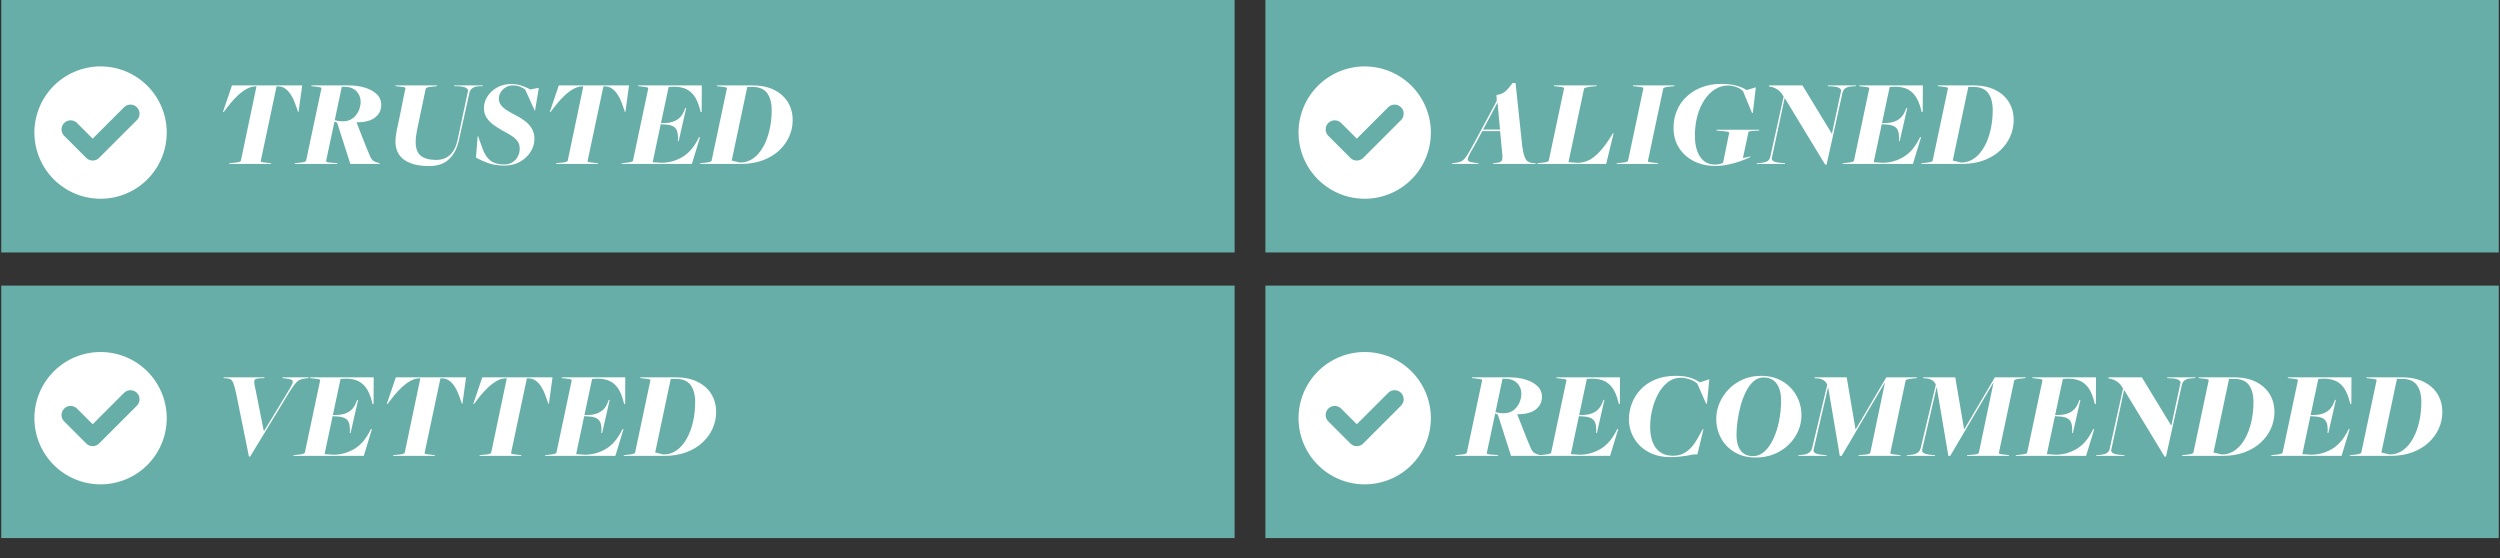
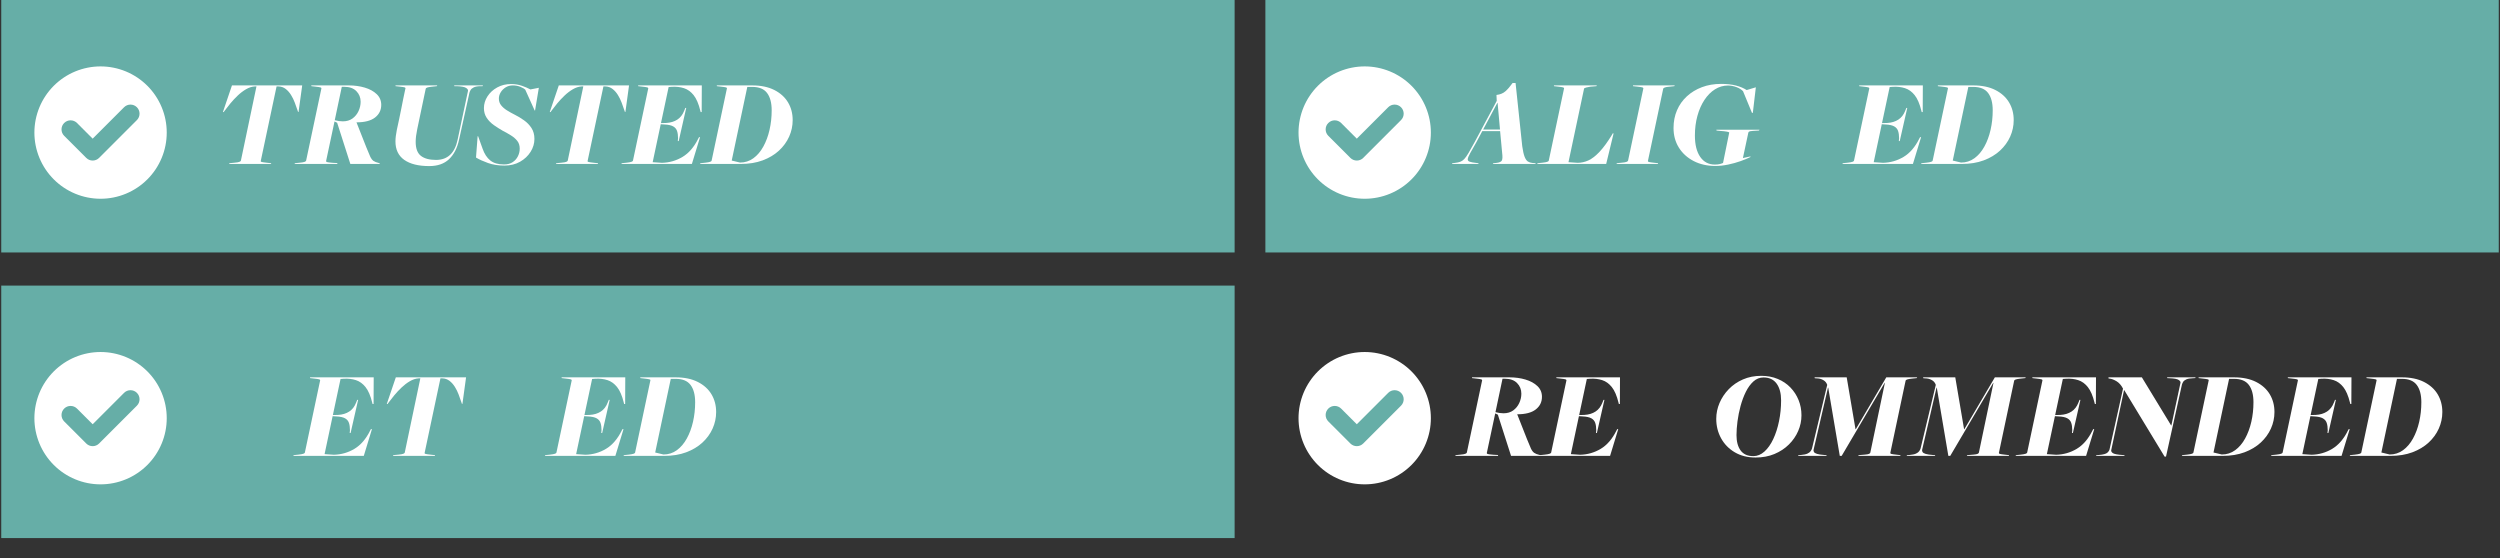
<svg xmlns="http://www.w3.org/2000/svg" width="3000" zoomAndPan="magnify" viewBox="0 0 2250 502.5" height="670" preserveAspectRatio="xMidYMid meet" version="1.2">
  <rect x="0" y="0" width="2250" height="502.5" fill="#333333" stroke="none" />
  <defs>
    <clipPath id="ee0efb4a2d">
      <path d="M 1138.836 257.043 L 2248.879 257.043 L 2248.879 484.289 L 1138.836 484.289 Z M 1138.836 257.043 " />
    </clipPath>
    <clipPath id="13df372199">
      <path d="M 1168.672 316.809 L 1287.805 316.809 L 1287.805 435.938 L 1168.672 435.938 Z M 1168.672 316.809 " />
    </clipPath>
    <clipPath id="b1259a05a8">
      <path d="M 1.117 257.043 L 1111.164 257.043 L 1111.164 484.289 L 1.117 484.289 Z M 1.117 257.043 " />
    </clipPath>
    <clipPath id="872457f946">
      <path d="M 30.953 316.809 L 150.086 316.809 L 150.086 435.938 L 30.953 435.938 Z M 30.953 316.809 " />
    </clipPath>
    <clipPath id="f8513c653f">
      <path d="M 1.117 0 L 1111.164 0 L 1111.164 227.246 L 1.117 227.246 Z M 1.117 0 " />
    </clipPath>
    <clipPath id="132e23e1fe">
      <path d="M 30.953 59.766 L 150.086 59.766 L 150.086 178.898 L 30.953 178.898 Z M 30.953 59.766 " />
    </clipPath>
    <clipPath id="3ec473e8a3">
      <path d="M 1138.836 0 L 2248.879 0 L 2248.879 227.246 L 1138.836 227.246 Z M 1138.836 0 " />
    </clipPath>
    <clipPath id="973a10f8cf">
      <path d="M 1168.672 59.766 L 1287.805 59.766 L 1287.805 178.898 L 1168.672 178.898 Z M 1168.672 59.766 " />
    </clipPath>
  </defs>
  <g id="39cd3ee482">
    <g clip-rule="nonzero" clip-path="url(#ee0efb4a2d)">
-       <path style=" stroke:none;fill-rule:nonzero;fill:#66aea7;fill-opacity:1;" d="M 1138.836 257.043 L 2249.32 257.043 L 2249.32 484.289 L 1138.836 484.289 Z M 1138.836 257.043 " />
-     </g>
+       </g>
    <g clip-rule="nonzero" clip-path="url(#13df372199)">
      <path style=" stroke:none;fill-rule:nonzero;fill:#ffffff;fill-opacity:1;" d="M 1287.781 376.363 C 1287.781 378.312 1287.684 380.258 1287.492 382.199 C 1287.301 384.141 1287.016 386.066 1286.637 387.98 C 1286.254 389.895 1285.781 391.781 1285.215 393.648 C 1284.648 395.516 1283.992 397.352 1283.246 399.152 C 1282.5 400.953 1281.668 402.715 1280.75 404.434 C 1279.828 406.156 1278.828 407.828 1277.742 409.449 C 1276.66 411.07 1275.5 412.637 1274.262 414.145 C 1273.023 415.648 1271.715 417.094 1270.336 418.473 C 1268.957 419.852 1267.516 421.16 1266.008 422.398 C 1264.5 423.637 1262.934 424.797 1261.312 425.879 C 1259.691 426.965 1258.02 427.965 1256.301 428.883 C 1254.578 429.805 1252.82 430.637 1251.016 431.383 C 1249.215 432.129 1247.379 432.785 1245.516 433.352 C 1243.648 433.918 1241.758 434.391 1239.844 434.773 C 1237.934 435.152 1236.004 435.438 1234.062 435.629 C 1232.121 435.82 1230.176 435.914 1228.227 435.914 C 1226.277 435.914 1224.332 435.82 1222.391 435.629 C 1220.449 435.438 1218.52 435.152 1216.609 434.773 C 1214.695 434.391 1212.805 433.918 1210.938 433.352 C 1209.074 432.785 1207.238 432.129 1205.438 431.383 C 1203.633 430.637 1201.875 429.805 1200.152 428.883 C 1198.434 427.965 1196.762 426.965 1195.141 425.879 C 1193.52 424.797 1191.953 423.637 1190.445 422.398 C 1188.938 421.16 1187.496 419.852 1186.117 418.473 C 1184.734 417.094 1183.43 415.648 1182.191 414.145 C 1180.953 412.637 1179.793 411.07 1178.711 409.449 C 1177.625 407.828 1176.625 406.156 1175.703 404.434 C 1174.785 402.715 1173.953 400.953 1173.207 399.152 C 1172.461 397.352 1171.805 395.516 1171.238 393.648 C 1170.672 391.781 1170.199 389.895 1169.816 387.98 C 1169.438 386.066 1169.152 384.141 1168.961 382.199 C 1168.77 380.258 1168.672 378.312 1168.672 376.363 C 1168.672 374.41 1168.77 372.465 1168.961 370.523 C 1169.152 368.582 1169.438 366.656 1169.816 364.742 C 1170.199 362.832 1170.672 360.941 1171.238 359.074 C 1171.805 357.207 1172.461 355.375 1173.207 353.57 C 1173.953 351.77 1174.785 350.008 1175.703 348.289 C 1176.625 346.566 1177.625 344.898 1178.711 343.277 C 1179.793 341.652 1180.953 340.09 1182.191 338.582 C 1183.43 337.074 1184.734 335.629 1186.117 334.25 C 1187.496 332.871 1188.938 331.562 1190.445 330.324 C 1191.953 329.09 1193.52 327.93 1195.141 326.844 C 1196.762 325.762 1198.434 324.758 1200.152 323.84 C 1201.875 322.922 1203.633 322.086 1205.438 321.34 C 1207.238 320.594 1209.074 319.938 1210.938 319.371 C 1212.805 318.805 1214.695 318.332 1216.609 317.953 C 1218.52 317.57 1220.449 317.285 1222.391 317.094 C 1224.332 316.902 1226.277 316.809 1228.227 316.809 C 1230.176 316.809 1232.121 316.902 1234.062 317.094 C 1236.004 317.285 1237.934 317.57 1239.844 317.953 C 1241.758 318.332 1243.648 318.805 1245.516 319.371 C 1247.379 319.938 1249.215 320.594 1251.016 321.34 C 1252.82 322.086 1254.578 322.922 1256.301 323.84 C 1258.02 324.758 1259.691 325.762 1261.312 326.844 C 1262.934 327.93 1264.5 329.09 1266.008 330.324 C 1267.516 331.562 1268.957 332.871 1270.336 334.25 C 1271.715 335.629 1273.023 337.074 1274.262 338.582 C 1275.5 340.09 1276.66 341.652 1277.742 343.277 C 1278.828 344.898 1279.828 346.566 1280.75 348.289 C 1281.668 350.008 1282.5 351.77 1283.246 353.57 C 1283.992 355.375 1284.648 357.207 1285.215 359.074 C 1285.781 360.941 1286.254 362.832 1286.637 364.742 C 1287.016 366.656 1287.301 368.582 1287.492 370.523 C 1287.684 372.465 1287.781 374.41 1287.781 376.363 Z M 1287.781 376.363 " />
    </g>
    <path style=" stroke:none;fill-rule:nonzero;fill:#66aea7;fill-opacity:1;" d="M 1260.926 365.113 C 1264.113 361.922 1264.109 356.754 1260.922 353.566 C 1257.734 350.379 1252.562 350.379 1249.375 353.57 L 1221.121 381.836 L 1207.02 367.73 C 1203.832 364.543 1198.66 364.543 1195.473 367.73 C 1192.285 370.922 1192.285 376.09 1195.473 379.277 L 1215.352 399.156 C 1216.883 400.688 1218.961 401.547 1221.125 401.547 C 1223.289 401.547 1225.367 400.688 1226.898 399.152 Z M 1260.926 365.113 " />
    <g clip-rule="nonzero" clip-path="url(#b1259a05a8)">
      <path style=" stroke:none;fill-rule:nonzero;fill:#66aea7;fill-opacity:1;" d="M 1.117 257.043 L 1111.605 257.043 L 1111.605 484.289 L 1.117 484.289 Z M 1.117 257.043 " />
    </g>
    <g clip-rule="nonzero" clip-path="url(#872457f946)">
      <path style=" stroke:none;fill-rule:nonzero;fill:#ffffff;fill-opacity:1;" d="M 150.062 376.363 C 150.062 378.312 149.969 380.258 149.777 382.199 C 149.586 384.141 149.301 386.066 148.918 387.98 C 148.539 389.895 148.066 391.781 147.5 393.648 C 146.934 395.516 146.277 397.352 145.531 399.152 C 144.781 400.953 143.949 402.715 143.031 404.434 C 142.113 406.156 141.109 407.828 140.027 409.449 C 138.941 411.07 137.781 412.637 136.543 414.145 C 135.309 415.648 134 417.094 132.621 418.473 C 131.242 419.852 129.797 421.16 128.289 422.398 C 126.781 423.637 125.219 424.797 123.594 425.879 C 121.973 426.965 120.301 427.965 118.582 428.883 C 116.863 429.805 115.102 430.637 113.301 431.383 C 111.496 432.129 109.664 432.785 107.797 433.352 C 105.93 433.918 104.039 434.391 102.129 434.773 C 100.215 435.152 98.289 435.438 96.348 435.629 C 94.406 435.82 92.461 435.914 90.508 435.914 C 88.559 435.914 86.613 435.82 84.672 435.629 C 82.73 435.438 80.805 435.152 78.891 434.773 C 76.977 434.391 75.086 433.918 73.223 433.352 C 71.355 432.785 69.52 432.129 67.719 431.383 C 65.918 430.637 64.156 429.805 62.434 428.883 C 60.715 427.965 59.043 426.965 57.422 425.879 C 55.801 424.797 54.234 423.637 52.727 422.398 C 51.219 421.16 49.777 419.852 48.398 418.473 C 47.02 417.094 45.711 415.648 44.473 414.145 C 43.234 412.637 42.074 411.07 40.992 409.449 C 39.906 407.828 38.906 406.156 37.988 404.434 C 37.066 402.715 36.234 400.953 35.488 399.152 C 34.742 397.352 34.086 395.516 33.52 393.648 C 32.953 391.781 32.48 389.895 32.098 387.98 C 31.719 386.066 31.434 384.141 31.242 382.199 C 31.051 380.258 30.953 378.312 30.953 376.363 C 30.953 374.41 31.051 372.465 31.242 370.523 C 31.434 368.582 31.719 366.656 32.098 364.742 C 32.48 362.832 32.953 360.941 33.52 359.074 C 34.086 357.207 34.742 355.375 35.488 353.57 C 36.234 351.77 37.066 350.008 37.988 348.289 C 38.906 346.566 39.906 344.898 40.992 343.277 C 42.074 341.652 43.234 340.09 44.473 338.582 C 45.711 337.074 47.02 335.629 48.398 334.25 C 49.777 332.871 51.219 331.562 52.727 330.324 C 54.234 329.09 55.801 327.93 57.422 326.844 C 59.043 325.762 60.715 324.758 62.434 323.84 C 64.156 322.922 65.918 322.086 67.719 321.34 C 69.52 320.594 71.355 319.938 73.223 319.371 C 75.086 318.805 76.977 318.332 78.891 317.953 C 80.805 317.57 82.73 317.285 84.672 317.094 C 86.613 316.902 88.559 316.809 90.508 316.809 C 92.461 316.809 94.406 316.902 96.348 317.094 C 98.289 317.285 100.215 317.57 102.129 317.953 C 104.039 318.332 105.93 318.805 107.797 319.371 C 109.664 319.938 111.496 320.594 113.301 321.34 C 115.102 322.086 116.863 322.922 118.582 323.84 C 120.301 324.758 121.973 325.762 123.594 326.844 C 125.219 327.93 126.781 329.09 128.289 330.324 C 129.797 331.562 131.242 332.871 132.621 334.25 C 134 335.629 135.309 337.074 136.543 338.582 C 137.781 340.09 138.941 341.652 140.027 343.277 C 141.109 344.898 142.113 346.566 143.031 348.289 C 143.949 350.008 144.781 351.77 145.531 353.57 C 146.277 355.375 146.934 357.207 147.5 359.074 C 148.066 360.941 148.539 362.832 148.918 364.742 C 149.301 366.656 149.586 368.582 149.777 370.523 C 149.969 372.465 150.062 374.41 150.062 376.363 Z M 150.062 376.363 " />
    </g>
    <path style=" stroke:none;fill-rule:nonzero;fill:#66aea7;fill-opacity:1;" d="M 123.207 365.113 C 126.395 361.922 126.395 356.754 123.203 353.566 C 120.016 350.379 114.848 350.379 111.66 353.57 L 83.406 381.836 L 69.301 367.73 C 66.113 364.543 60.941 364.543 57.754 367.73 C 54.566 370.922 54.566 376.09 57.754 379.277 L 77.633 399.156 C 79.164 400.688 81.242 401.547 83.406 401.547 C 85.574 401.547 87.648 400.688 89.18 399.152 Z M 123.207 365.113 " />
    <g clip-rule="nonzero" clip-path="url(#f8513c653f)">
      <path style=" stroke:none;fill-rule:nonzero;fill:#66aea7;fill-opacity:1;" d="M 1.117 0 L 1111.605 0 L 1111.605 227.246 L 1.117 227.246 Z M 1.117 0 " />
    </g>
    <g clip-rule="nonzero" clip-path="url(#132e23e1fe)">
      <path style=" stroke:none;fill-rule:nonzero;fill:#ffffff;fill-opacity:1;" d="M 150.062 119.32 C 150.062 121.27 149.969 123.215 149.777 125.156 C 149.586 127.098 149.301 129.023 148.918 130.938 C 148.539 132.852 148.066 134.742 147.5 136.605 C 146.934 138.473 146.277 140.309 145.531 142.109 C 144.781 143.91 143.949 145.672 143.031 147.395 C 142.113 149.113 141.109 150.785 140.027 152.406 C 138.941 154.027 137.781 155.594 136.543 157.102 C 135.309 158.609 134 160.051 132.621 161.43 C 131.242 162.809 129.797 164.117 128.289 165.355 C 126.781 166.594 125.219 167.754 123.594 168.836 C 121.973 169.922 120.301 170.922 118.582 171.84 C 116.863 172.762 115.102 173.594 113.301 174.34 C 111.496 175.086 109.664 175.742 107.797 176.309 C 105.93 176.875 104.039 177.348 102.129 177.73 C 100.215 178.109 98.289 178.395 96.348 178.586 C 94.406 178.777 92.461 178.875 90.508 178.875 C 88.559 178.875 86.613 178.777 84.672 178.586 C 82.73 178.395 80.805 178.109 78.891 177.73 C 76.977 177.348 75.086 176.875 73.223 176.309 C 71.355 175.742 69.52 175.086 67.719 174.34 C 65.918 173.594 64.156 172.762 62.434 171.84 C 60.715 170.922 59.043 169.922 57.422 168.836 C 55.801 167.754 54.234 166.594 52.727 165.355 C 51.219 164.117 49.777 162.809 48.398 161.43 C 47.02 160.051 45.711 158.609 44.473 157.102 C 43.234 155.594 42.074 154.027 40.992 152.406 C 39.906 150.785 38.906 149.113 37.988 147.395 C 37.066 145.672 36.234 143.91 35.488 142.109 C 34.742 140.309 34.086 138.473 33.52 136.605 C 32.953 134.742 32.48 132.852 32.098 130.938 C 31.719 129.023 31.434 127.098 31.242 125.156 C 31.051 123.215 30.953 121.27 30.953 119.32 C 30.953 117.367 31.051 115.422 31.242 113.48 C 31.434 111.539 31.719 109.613 32.098 107.699 C 32.48 105.789 32.953 103.898 33.52 102.031 C 34.086 100.164 34.742 98.332 35.488 96.527 C 36.234 94.727 37.066 92.965 37.988 91.246 C 38.906 89.527 39.906 87.855 40.992 86.234 C 42.074 84.609 43.234 83.047 44.473 81.539 C 45.711 80.031 47.02 78.586 48.398 77.207 C 49.777 75.828 51.219 74.52 52.727 73.285 C 54.234 72.047 55.801 70.887 57.422 69.801 C 59.043 68.719 60.715 67.719 62.434 66.797 C 64.156 65.879 65.918 65.047 67.719 64.297 C 69.52 63.551 71.355 62.895 73.223 62.328 C 75.086 61.762 76.977 61.289 78.891 60.91 C 80.805 60.527 82.73 60.242 84.672 60.051 C 86.613 59.859 88.559 59.766 90.508 59.766 C 92.461 59.766 94.406 59.859 96.348 60.051 C 98.289 60.242 100.215 60.527 102.129 60.91 C 104.039 61.289 105.93 61.762 107.797 62.328 C 109.664 62.895 111.496 63.551 113.301 64.297 C 115.102 65.047 116.863 65.879 118.582 66.797 C 120.301 67.719 121.973 68.719 123.594 69.801 C 125.219 70.887 126.781 72.047 128.289 73.285 C 129.797 74.52 131.242 75.828 132.621 77.207 C 134 78.586 135.309 80.031 136.543 81.539 C 137.781 83.047 138.941 84.609 140.027 86.234 C 141.109 87.855 142.113 89.527 143.031 91.246 C 143.949 92.965 144.781 94.727 145.531 96.527 C 146.277 98.332 146.934 100.164 147.5 102.031 C 148.066 103.898 148.539 105.789 148.918 107.699 C 149.301 109.613 149.586 111.539 149.777 113.48 C 149.969 115.422 150.062 117.367 150.062 119.32 Z M 150.062 119.32 " />
    </g>
    <path style=" stroke:none;fill-rule:nonzero;fill:#66aea7;fill-opacity:1;" d="M 123.207 108.07 C 126.395 104.879 126.395 99.711 123.203 96.523 C 120.016 93.336 114.848 93.336 111.66 96.527 L 83.406 124.793 L 69.301 110.691 C 66.113 107.5 60.941 107.5 57.754 110.691 C 54.566 113.879 54.566 119.047 57.754 122.234 L 77.633 142.113 C 79.164 143.645 81.242 144.504 83.406 144.504 C 85.574 144.504 87.648 143.645 89.18 142.113 Z M 123.207 108.07 " />
    <g clip-rule="nonzero" clip-path="url(#3ec473e8a3)">
      <path style=" stroke:none;fill-rule:nonzero;fill:#66aea7;fill-opacity:1;" d="M 1138.836 0 L 2249.32 0 L 2249.32 227.246 L 1138.836 227.246 Z M 1138.836 0 " />
    </g>
    <g clip-rule="nonzero" clip-path="url(#973a10f8cf)">
      <path style=" stroke:none;fill-rule:nonzero;fill:#ffffff;fill-opacity:1;" d="M 1287.781 119.32 C 1287.781 121.27 1287.684 123.215 1287.492 125.156 C 1287.301 127.098 1287.016 129.023 1286.637 130.938 C 1286.254 132.852 1285.781 134.742 1285.215 136.605 C 1284.648 138.473 1283.992 140.309 1283.246 142.109 C 1282.5 143.91 1281.668 145.672 1280.75 147.395 C 1279.828 149.113 1278.828 150.785 1277.742 152.406 C 1276.66 154.027 1275.5 155.594 1274.262 157.102 C 1273.023 158.609 1271.715 160.051 1270.336 161.43 C 1268.957 162.809 1267.516 164.117 1266.008 165.355 C 1264.5 166.594 1262.934 167.754 1261.312 168.836 C 1259.691 169.922 1258.02 170.922 1256.301 171.84 C 1254.578 172.762 1252.82 173.594 1251.016 174.34 C 1249.215 175.086 1247.379 175.742 1245.516 176.309 C 1243.648 176.875 1241.758 177.348 1239.844 177.73 C 1237.934 178.109 1236.004 178.395 1234.062 178.586 C 1232.121 178.777 1230.176 178.875 1228.227 178.875 C 1226.277 178.875 1224.332 178.777 1222.391 178.586 C 1220.449 178.395 1218.52 178.109 1216.609 177.73 C 1214.695 177.348 1212.805 176.875 1210.938 176.309 C 1209.074 175.742 1207.238 175.086 1205.438 174.34 C 1203.633 173.594 1201.875 172.762 1200.152 171.84 C 1198.434 170.922 1196.762 169.922 1195.141 168.836 C 1193.52 167.754 1191.953 166.594 1190.445 165.355 C 1188.938 164.117 1187.496 162.809 1186.117 161.43 C 1184.734 160.051 1183.43 158.609 1182.191 157.102 C 1180.953 155.594 1179.793 154.027 1178.711 152.406 C 1177.625 150.785 1176.625 149.113 1175.703 147.395 C 1174.785 145.672 1173.953 143.91 1173.207 142.109 C 1172.461 140.309 1171.805 138.473 1171.238 136.605 C 1170.672 134.742 1170.199 132.852 1169.816 130.938 C 1169.438 129.023 1169.152 127.098 1168.961 125.156 C 1168.77 123.215 1168.672 121.27 1168.672 119.32 C 1168.672 117.367 1168.77 115.422 1168.961 113.48 C 1169.152 111.539 1169.438 109.613 1169.816 107.699 C 1170.199 105.789 1170.672 103.898 1171.238 102.031 C 1171.805 100.164 1172.461 98.332 1173.207 96.527 C 1173.953 94.727 1174.785 92.965 1175.703 91.246 C 1176.625 89.527 1177.625 87.855 1178.711 86.234 C 1179.793 84.609 1180.953 83.047 1182.191 81.539 C 1183.43 80.031 1184.734 78.586 1186.117 77.207 C 1187.496 75.828 1188.938 74.52 1190.445 73.285 C 1191.953 72.047 1193.52 70.887 1195.141 69.801 C 1196.762 68.719 1198.434 67.719 1200.152 66.797 C 1201.875 65.879 1203.633 65.047 1205.438 64.297 C 1207.238 63.551 1209.074 62.895 1210.938 62.328 C 1212.805 61.762 1214.695 61.289 1216.609 60.91 C 1218.52 60.527 1220.449 60.242 1222.391 60.051 C 1224.332 59.859 1226.277 59.766 1228.227 59.766 C 1230.176 59.766 1232.121 59.859 1234.062 60.051 C 1236.004 60.242 1237.934 60.527 1239.844 60.91 C 1241.758 61.289 1243.648 61.762 1245.516 62.328 C 1247.379 62.895 1249.215 63.551 1251.016 64.297 C 1252.82 65.047 1254.578 65.879 1256.301 66.797 C 1258.02 67.719 1259.691 68.719 1261.312 69.801 C 1262.934 70.887 1264.5 72.047 1266.008 73.285 C 1267.516 74.52 1268.957 75.828 1270.336 77.207 C 1271.715 78.586 1273.023 80.031 1274.262 81.539 C 1275.5 83.047 1276.66 84.609 1277.742 86.234 C 1278.828 87.855 1279.828 89.527 1280.75 91.246 C 1281.668 92.965 1282.5 94.727 1283.246 96.527 C 1283.992 98.332 1284.648 100.164 1285.215 102.031 C 1285.781 103.898 1286.254 105.789 1286.637 107.699 C 1287.016 109.613 1287.301 111.539 1287.492 113.48 C 1287.684 115.422 1287.781 117.367 1287.781 119.32 Z M 1287.781 119.32 " />
    </g>
    <path style=" stroke:none;fill-rule:nonzero;fill:#66aea7;fill-opacity:1;" d="M 1260.926 108.07 C 1264.113 104.879 1264.109 99.711 1260.922 96.523 C 1257.734 93.336 1252.562 93.336 1249.375 96.527 L 1221.121 124.793 L 1207.02 110.691 C 1203.832 107.5 1198.66 107.5 1195.473 110.691 C 1192.285 113.879 1192.285 119.047 1195.473 122.234 L 1215.352 142.113 C 1216.883 143.645 1218.961 144.504 1221.125 144.504 C 1223.289 144.504 1225.367 143.645 1226.898 142.113 Z M 1260.926 108.07 " />
    <g style="fill:#ffffff;fill-opacity:1;">
      <g transform="translate(1313.466, 410.296)">
        <path style="stroke:none" d="M 39.703 -38.344 C 43.16 -38.344 46.078 -39.207 48.453 -40.938 C 50.828 -42.676 52.633 -44.898 53.875 -47.609 C 55.125 -50.328 55.75 -53.117 55.75 -55.984 C 55.75 -59.754 54.469 -62.938 51.906 -65.531 C 49.344 -68.133 45.688 -69.438 40.938 -69.438 L 38.797 -69.438 L 32.453 -39.359 C 35.098 -38.68 37.516 -38.344 39.703 -38.344 Z M -3.391 -0.672 L 1.016 -1.125 C 2.973 -1.281 4.383 -1.523 5.25 -1.859 C 6.125 -2.203 6.598 -2.562 6.672 -2.938 L 20.469 -68.078 C 20.469 -68.453 20.145 -68.734 19.5 -68.922 C 18.863 -69.117 17.148 -69.367 14.359 -69.672 L 11.422 -70 L 11.312 -70.688 L 45.125 -70.688 C 50.25 -70.688 55.035 -70.023 59.484 -68.703 C 63.93 -67.379 67.508 -65.414 70.219 -62.812 C 72.938 -60.219 74.297 -57 74.297 -53.156 C 74.297 -48.477 72.43 -44.688 68.703 -41.781 C 64.973 -38.883 59.41 -37.438 52.016 -37.438 L 60.844 -15.047 C 62.281 -11.422 63.43 -8.664 64.297 -6.781 C 65.16 -4.895 66.156 -3.555 67.281 -2.766 C 68.414 -1.973 69.961 -1.352 71.922 -0.906 L 72.828 -0.672 L 72.953 0 L 46.484 0 L 34.609 -37.094 C 34.234 -37.25 33.836 -37.438 33.422 -37.656 C 33.004 -37.883 32.609 -38.07 32.234 -38.219 L 24.656 -2.594 C 24.582 -2.219 24.844 -1.914 25.438 -1.688 C 26.039 -1.469 27.773 -1.242 30.641 -1.016 L 34.719 -0.797 L 34.828 0 L -3.734 0 Z M -3.391 -0.672 " />
      </g>
    </g>
    <g style="fill:#ffffff;fill-opacity:1;">
      <g transform="translate(1389.353, 410.296)">
        <path style="stroke:none" d="M -3.391 -0.672 L 1.016 -1.125 C 3.055 -1.352 4.488 -1.617 5.312 -1.922 C 6.145 -2.223 6.598 -2.562 6.672 -2.938 L 20.469 -68.078 C 20.469 -68.453 20.145 -68.734 19.5 -68.922 C 18.863 -69.117 17.148 -69.367 14.359 -69.672 L 11.422 -70 L 11.312 -70.688 L 68.641 -70.688 L 68.531 -46.703 L 67.625 -46.703 L 67.297 -47.953 C 65.785 -54.129 63.785 -58.781 61.297 -61.906 C 58.805 -65.039 55.898 -67.133 52.578 -68.188 C 49.266 -69.25 45.648 -69.664 41.734 -69.438 L 38.797 -69.219 L 31.891 -36.75 L 36.531 -36.875 C 40.52 -37.094 43.891 -38.109 46.641 -39.922 C 49.398 -41.734 51.457 -44.41 52.812 -47.953 L 53.828 -50.438 L 54.625 -50.438 L 47.844 -20.578 L 47.047 -20.578 L 47.266 -23.078 C 47.266 -25.711 46.961 -27.914 46.359 -29.688 C 45.766 -31.457 44.598 -32.832 42.859 -33.812 C 41.129 -34.789 38.531 -35.359 35.062 -35.516 L 31.672 -35.734 L 24.422 -1.578 L 32.797 -1.016 C 39.43 -1.172 45.594 -2.941 51.281 -6.328 C 56.977 -9.723 61.711 -15.227 65.484 -22.844 L 66.156 -24.094 L 67.062 -24.094 L 59.719 0 L -3.734 0 Z M -3.391 -0.672 " />
      </g>
    </g>
    <g style="fill:#ffffff;fill-opacity:1;">
      <g transform="translate(1460.15, 410.296)">
-         <path style="stroke:none" d="M 43.422 1.125 C 37.316 1.125 31.926 0.18 27.25 -1.703 C 22.582 -3.586 18.664 -6.148 15.5 -9.391 C 12.332 -12.629 9.938 -16.266 8.312 -20.297 C 6.688 -24.328 5.875 -28.492 5.875 -32.797 C 5.875 -37.773 6.758 -42.598 8.531 -47.266 C 10.312 -51.941 12.973 -56.145 16.516 -59.875 C 20.055 -63.613 24.461 -66.578 29.734 -68.766 C 35.016 -70.953 41.125 -72.047 48.062 -72.047 C 53.488 -72.047 57.898 -71.457 61.297 -70.281 C 64.691 -69.113 67.52 -67.738 69.781 -66.156 L 78.266 -68.984 L 76.109 -46.938 L 75.328 -47.047 L 67.406 -65.031 C 65.52 -66.758 63.145 -68.078 60.281 -68.984 C 57.414 -69.891 54.926 -70.344 52.812 -70.344 C 48.289 -70.344 44.297 -68.984 40.828 -66.266 C 37.359 -63.555 34.453 -60.016 32.109 -55.641 C 29.773 -51.266 28.004 -46.516 26.797 -41.391 C 25.598 -36.266 25 -31.289 25 -26.469 C 25 -17.945 26.77 -11.422 30.312 -6.891 C 33.852 -2.367 39.016 -0.109 45.797 -0.109 C 50.328 -0.109 54.379 -1.41 57.953 -4.016 C 61.535 -6.617 64.688 -10.367 67.406 -15.266 L 72.375 -24.203 L 72.953 -23.969 L 67.516 -1.359 L 63.672 -1.25 C 62.461 -0.945 60.727 -0.602 58.469 -0.219 C 56.207 0.156 53.738 0.473 51.062 0.734 C 48.383 0.992 45.836 1.125 43.422 1.125 Z M 43.422 1.125 " />
-       </g>
+         </g>
    </g>
    <g style="fill:#ffffff;fill-opacity:1;">
      <g transform="translate(1537.847, 410.296)">
        <path style="stroke:none" d="M 40.141 0.219 C 43.766 0.219 47.102 -1.156 50.156 -3.906 C 53.207 -6.656 55.844 -10.383 58.062 -15.094 C 60.289 -19.812 62.023 -25.188 63.266 -31.219 C 64.516 -37.25 65.141 -43.504 65.141 -49.984 C 65.141 -56.316 63.801 -61.332 61.125 -65.031 C 58.445 -68.727 54.508 -70.578 49.312 -70.578 C 45.914 -70.578 42.895 -69.391 40.25 -67.016 C 37.613 -64.641 35.332 -61.508 33.406 -57.625 C 31.488 -53.738 29.906 -49.492 28.656 -44.891 C 27.414 -40.297 26.492 -35.695 25.891 -31.094 C 25.297 -26.5 25 -22.352 25 -18.656 C 25 -12.852 26.238 -8.254 28.719 -4.859 C 31.207 -1.473 35.016 0.219 40.141 0.219 Z M 42.188 1.469 C 35.02 1.469 28.781 -0.094 23.469 -3.219 C 18.156 -6.352 14.047 -10.555 11.141 -15.828 C 8.234 -21.109 6.781 -26.953 6.781 -33.359 C 6.781 -38.266 7.758 -43.016 9.719 -47.609 C 11.688 -52.211 14.457 -56.359 18.031 -60.047 C 21.613 -63.742 25.875 -66.664 30.812 -68.812 C 35.75 -70.969 41.234 -72.047 47.266 -72.047 C 52.703 -72.047 57.645 -71.117 62.094 -69.266 C 66.539 -67.422 70.348 -64.859 73.516 -61.578 C 76.68 -58.297 79.129 -54.523 80.859 -50.266 C 82.598 -46.004 83.469 -41.426 83.469 -36.531 C 83.469 -31.625 82.484 -26.91 80.516 -22.391 C 78.555 -17.867 75.766 -13.816 72.141 -10.234 C 68.523 -6.648 64.191 -3.801 59.141 -1.688 C 54.098 0.414 48.445 1.469 42.188 1.469 Z M 42.188 1.469 " />
      </g>
    </g>
    <g style="fill:#ffffff;fill-opacity:1;">
      <g transform="translate(1622.329, 410.296)">
        <path style="stroke:none" d="M -3.734 -0.672 L -1.578 -0.797 C 1.055 -1.016 3.051 -1.441 4.406 -2.078 C 5.77 -2.723 6.734 -3.461 7.297 -4.297 C 7.859 -5.129 8.254 -5.922 8.484 -6.672 L 22.172 -63.891 C 21.566 -65.703 20.488 -67.078 18.938 -68.016 C 17.395 -68.961 15.797 -69.516 14.141 -69.672 L 10.969 -69.891 L 10.75 -70.688 L 39.703 -70.688 L 47.609 -24.094 L 47.844 -23.969 L 75.328 -70.688 L 103.141 -70.688 L 102.688 -70 L 98.391 -69.547 C 96.359 -69.328 94.926 -69.066 94.094 -68.766 C 93.258 -68.461 92.805 -68.125 92.734 -67.75 L 78.938 -2.594 C 78.938 -2.219 79.254 -1.938 79.891 -1.75 C 80.535 -1.562 82.254 -1.316 85.047 -1.016 L 87.984 -0.672 L 88.094 0 L 50.094 0 L 50.438 -0.672 L 55.984 -1.125 C 57.941 -1.281 59.238 -1.523 59.875 -1.859 C 60.52 -2.203 60.879 -2.562 60.953 -2.938 L 74.078 -65.703 L 73.844 -65.703 L 35.172 0 L 33.469 0 L 23.078 -61.406 L 22.844 -61.406 L 9.844 -5.312 C 9.758 -4.707 9.906 -4.082 10.281 -3.438 C 10.664 -2.801 11.57 -2.254 13 -1.797 C 14.438 -1.348 16.625 -1.016 19.562 -0.797 L 21.484 -0.672 L 21.594 0 L -4.078 0 Z M -3.734 -0.672 " />
      </g>
    </g>
    <g style="fill:#ffffff;fill-opacity:1;">
      <g transform="translate(1720.043, 410.296)">
        <path style="stroke:none" d="M -3.734 -0.672 L -1.578 -0.797 C 1.055 -1.016 3.051 -1.441 4.406 -2.078 C 5.77 -2.723 6.734 -3.461 7.297 -4.297 C 7.859 -5.129 8.254 -5.922 8.484 -6.672 L 22.172 -63.891 C 21.566 -65.703 20.488 -67.078 18.938 -68.016 C 17.395 -68.961 15.797 -69.516 14.141 -69.672 L 10.969 -69.891 L 10.75 -70.688 L 39.703 -70.688 L 47.609 -24.094 L 47.844 -23.969 L 75.328 -70.688 L 103.141 -70.688 L 102.688 -70 L 98.391 -69.547 C 96.359 -69.328 94.926 -69.066 94.094 -68.766 C 93.258 -68.461 92.805 -68.125 92.734 -67.75 L 78.938 -2.594 C 78.938 -2.219 79.254 -1.938 79.891 -1.75 C 80.535 -1.562 82.254 -1.316 85.047 -1.016 L 87.984 -0.672 L 88.094 0 L 50.094 0 L 50.438 -0.672 L 55.984 -1.125 C 57.941 -1.281 59.238 -1.523 59.875 -1.859 C 60.52 -2.203 60.879 -2.562 60.953 -2.938 L 74.078 -65.703 L 73.844 -65.703 L 35.172 0 L 33.469 0 L 23.078 -61.406 L 22.844 -61.406 L 9.844 -5.312 C 9.758 -4.707 9.906 -4.082 10.281 -3.438 C 10.664 -2.801 11.57 -2.254 13 -1.797 C 14.438 -1.348 16.625 -1.016 19.562 -0.797 L 21.484 -0.672 L 21.594 0 L -4.078 0 Z M -3.734 -0.672 " />
      </g>
    </g>
    <g style="fill:#ffffff;fill-opacity:1;">
      <g transform="translate(1817.757, 410.296)">
        <path style="stroke:none" d="M -3.391 -0.672 L 1.016 -1.125 C 3.055 -1.352 4.488 -1.617 5.312 -1.922 C 6.145 -2.223 6.598 -2.562 6.672 -2.938 L 20.469 -68.078 C 20.469 -68.453 20.145 -68.734 19.5 -68.922 C 18.863 -69.117 17.148 -69.367 14.359 -69.672 L 11.422 -70 L 11.312 -70.688 L 68.641 -70.688 L 68.531 -46.703 L 67.625 -46.703 L 67.297 -47.953 C 65.785 -54.129 63.785 -58.781 61.297 -61.906 C 58.805 -65.039 55.898 -67.133 52.578 -68.188 C 49.266 -69.25 45.648 -69.664 41.734 -69.438 L 38.797 -69.219 L 31.891 -36.75 L 36.531 -36.875 C 40.52 -37.094 43.891 -38.109 46.641 -39.922 C 49.398 -41.734 51.457 -44.41 52.812 -47.953 L 53.828 -50.438 L 54.625 -50.438 L 47.844 -20.578 L 47.047 -20.578 L 47.266 -23.078 C 47.266 -25.711 46.961 -27.914 46.359 -29.688 C 45.766 -31.457 44.598 -32.832 42.859 -33.812 C 41.129 -34.789 38.531 -35.359 35.062 -35.516 L 31.672 -35.734 L 24.422 -1.578 L 32.797 -1.016 C 39.43 -1.172 45.594 -2.941 51.281 -6.328 C 56.977 -9.723 61.711 -15.227 65.484 -22.844 L 66.156 -24.094 L 67.062 -24.094 L 59.719 0 L -3.734 0 Z M -3.391 -0.672 " />
      </g>
    </g>
    <g style="fill:#ffffff;fill-opacity:1;">
      <g transform="translate(1888.554, 410.296)">
        <path style="stroke:none" d="M 23.297 -59.141 L 23.078 -59.141 L 11.531 -5.094 C 11.383 -4.113 11.91 -3.227 13.109 -2.438 C 14.316 -1.645 17.109 -1.098 21.484 -0.797 L 23.406 -0.672 L 23.531 0 L -2.156 0 L -1.812 -0.672 L 0.344 -0.797 C 4.332 -1.098 6.93 -1.812 8.141 -2.938 C 9.348 -4.07 10.023 -5.242 10.172 -6.453 L 22.172 -60.5 C 20.586 -63.594 18.609 -65.836 16.234 -67.234 C 13.859 -68.629 11.801 -69.398 10.062 -69.547 L 9.156 -69.672 L 9.047 -70.688 L 39.125 -70.688 L 65.484 -27.375 L 65.703 -27.484 L 73.844 -65.594 C 74.145 -66.5 73.633 -67.406 72.312 -68.312 C 71 -69.219 68.191 -69.742 63.891 -69.891 L 61.969 -70 L 61.859 -70.688 L 87.531 -70.688 L 87.078 -70 L 85.047 -69.891 C 82.41 -69.816 80.41 -69.457 79.047 -68.812 C 77.691 -68.176 76.77 -67.441 76.281 -66.609 C 75.789 -65.785 75.43 -64.992 75.203 -64.234 L 60.844 0.672 L 59.594 0.672 Z M 23.297 -59.141 " />
      </g>
    </g>
    <g style="fill:#ffffff;fill-opacity:1;">
      <g transform="translate(1967.382, 410.296)">
        <path style="stroke:none" d="M 32.234 -1.25 C 36.68 -1.25 40.676 -2.531 44.219 -5.094 C 47.758 -7.656 50.754 -11.16 53.203 -15.609 C 55.66 -20.055 57.531 -25.086 58.812 -30.703 C 60.094 -36.316 60.734 -42.18 60.734 -48.297 C 60.734 -55.004 59.352 -60.188 56.594 -63.844 C 53.844 -67.5 49.414 -69.328 43.312 -69.328 L 38.797 -69.328 L 24.766 -3.047 Z M -3.391 -0.672 L 1.016 -1.125 C 3.055 -1.352 4.488 -1.617 5.312 -1.922 C 6.145 -2.223 6.598 -2.562 6.672 -2.938 L 20.469 -68.078 C 20.539 -68.453 20.219 -68.734 19.5 -68.922 C 18.789 -69.117 17.078 -69.367 14.359 -69.672 L 11.422 -70 L 11.312 -70.688 L 43.203 -70.688 C 51.047 -70.688 57.68 -69.305 63.109 -66.547 C 68.535 -63.797 72.645 -60.082 75.438 -55.406 C 78.227 -50.738 79.625 -45.426 79.625 -39.469 C 79.625 -34.27 78.566 -29.312 76.453 -24.594 C 74.336 -19.883 71.281 -15.68 67.281 -11.984 C 63.289 -8.297 58.41 -5.375 52.641 -3.219 C 46.879 -1.07 40.336 0 33.016 0 L -3.734 0 Z M -3.391 -0.672 " />
      </g>
    </g>
    <g style="fill:#ffffff;fill-opacity:1;">
      <g transform="translate(2047.679, 410.296)">
        <path style="stroke:none" d="M -3.391 -0.672 L 1.016 -1.125 C 3.055 -1.352 4.488 -1.617 5.312 -1.922 C 6.145 -2.223 6.598 -2.562 6.672 -2.938 L 20.469 -68.078 C 20.469 -68.453 20.145 -68.734 19.5 -68.922 C 18.863 -69.117 17.148 -69.367 14.359 -69.672 L 11.422 -70 L 11.312 -70.688 L 68.641 -70.688 L 68.531 -46.703 L 67.625 -46.703 L 67.297 -47.953 C 65.785 -54.129 63.785 -58.781 61.297 -61.906 C 58.805 -65.039 55.898 -67.133 52.578 -68.188 C 49.266 -69.25 45.648 -69.664 41.734 -69.438 L 38.797 -69.219 L 31.891 -36.75 L 36.531 -36.875 C 40.52 -37.094 43.891 -38.109 46.641 -39.922 C 49.398 -41.734 51.457 -44.41 52.812 -47.953 L 53.828 -50.438 L 54.625 -50.438 L 47.844 -20.578 L 47.047 -20.578 L 47.266 -23.078 C 47.266 -25.711 46.961 -27.914 46.359 -29.688 C 45.766 -31.457 44.598 -32.832 42.859 -33.812 C 41.129 -34.789 38.531 -35.359 35.062 -35.516 L 31.672 -35.734 L 24.422 -1.578 L 32.797 -1.016 C 39.43 -1.172 45.594 -2.941 51.281 -6.328 C 56.977 -9.723 61.711 -15.227 65.484 -22.844 L 66.156 -24.094 L 67.062 -24.094 L 59.719 0 L -3.734 0 Z M -3.391 -0.672 " />
      </g>
    </g>
    <g style="fill:#ffffff;fill-opacity:1;">
      <g transform="translate(2118.476, 410.296)">
        <path style="stroke:none" d="M 32.234 -1.25 C 36.68 -1.25 40.676 -2.531 44.219 -5.094 C 47.758 -7.656 50.754 -11.16 53.203 -15.609 C 55.66 -20.055 57.531 -25.086 58.812 -30.703 C 60.094 -36.316 60.734 -42.18 60.734 -48.297 C 60.734 -55.004 59.352 -60.188 56.594 -63.844 C 53.844 -67.5 49.414 -69.328 43.312 -69.328 L 38.797 -69.328 L 24.766 -3.047 Z M -3.391 -0.672 L 1.016 -1.125 C 3.055 -1.352 4.488 -1.617 5.312 -1.922 C 6.145 -2.223 6.598 -2.562 6.672 -2.938 L 20.469 -68.078 C 20.539 -68.453 20.219 -68.734 19.5 -68.922 C 18.789 -69.117 17.078 -69.367 14.359 -69.672 L 11.422 -70 L 11.312 -70.688 L 43.203 -70.688 C 51.047 -70.688 57.68 -69.305 63.109 -66.547 C 68.535 -63.797 72.645 -60.082 75.438 -55.406 C 78.227 -50.738 79.625 -45.426 79.625 -39.469 C 79.625 -34.27 78.566 -29.312 76.453 -24.594 C 74.336 -19.883 71.281 -15.68 67.281 -11.984 C 63.289 -8.297 58.41 -5.375 52.641 -3.219 C 46.879 -1.07 40.336 0 33.016 0 L -3.734 0 Z M -3.391 -0.672 " />
      </g>
    </g>
    <g style="fill:#ffffff;fill-opacity:1;">
      <g transform="translate(191.011, 410.296)">
-         <path style="stroke:none" d="M 21.594 -55.875 C 20.695 -60.02 19.891 -63.051 19.172 -64.969 C 18.453 -66.895 17.641 -68.16 16.734 -68.766 C 15.828 -69.367 14.625 -69.707 13.125 -69.781 L 10.172 -70 L 10.172 -70.688 L 47.156 -70.688 L 46.828 -70 L 43.875 -69.891 C 41.539 -69.816 39.922 -69.535 39.016 -69.047 C 38.109 -68.555 37.691 -67.672 37.766 -66.391 C 37.848 -65.109 38.191 -63.188 38.797 -60.625 L 46.375 -22.5 L 46.703 -22.5 L 64.234 -51.344 C 66.723 -55.414 68.664 -58.641 70.062 -61.016 C 71.457 -63.391 72.25 -65.141 72.438 -66.266 C 72.625 -67.398 72.133 -68.191 70.969 -68.641 C 69.801 -69.098 67.859 -69.477 65.141 -69.781 L 63.219 -70 L 63.109 -70.688 L 86.969 -70.688 L 86.516 -70 L 84.484 -69.781 C 82.523 -69.551 80.883 -69.207 79.562 -68.75 C 78.238 -68.301 76.973 -67.453 75.766 -66.203 C 74.566 -64.961 73.156 -63.133 71.531 -60.719 C 69.906 -58.312 67.852 -55 65.375 -50.781 L 34.156 0.562 L 33.016 0.562 Z M 21.594 -55.875 " />
-       </g>
+         </g>
    </g>
    <g style="fill:#ffffff;fill-opacity:1;">
      <g transform="translate(267.69, 410.296)">
        <path style="stroke:none" d="M -3.391 -0.672 L 1.016 -1.125 C 3.055 -1.352 4.488 -1.617 5.312 -1.922 C 6.145 -2.223 6.598 -2.562 6.672 -2.938 L 20.469 -68.078 C 20.469 -68.453 20.145 -68.734 19.5 -68.922 C 18.863 -69.117 17.148 -69.367 14.359 -69.672 L 11.422 -70 L 11.312 -70.688 L 68.641 -70.688 L 68.531 -46.703 L 67.625 -46.703 L 67.297 -47.953 C 65.785 -54.129 63.785 -58.781 61.297 -61.906 C 58.805 -65.039 55.898 -67.133 52.578 -68.188 C 49.266 -69.25 45.648 -69.664 41.734 -69.438 L 38.797 -69.219 L 31.891 -36.75 L 36.531 -36.875 C 40.52 -37.094 43.891 -38.109 46.641 -39.922 C 49.398 -41.734 51.457 -44.41 52.812 -47.953 L 53.828 -50.438 L 54.625 -50.438 L 47.844 -20.578 L 47.047 -20.578 L 47.266 -23.078 C 47.266 -25.711 46.961 -27.914 46.359 -29.688 C 45.766 -31.457 44.598 -32.832 42.859 -33.812 C 41.129 -34.789 38.531 -35.359 35.062 -35.516 L 31.672 -35.734 L 24.422 -1.578 L 32.797 -1.016 C 39.43 -1.172 45.594 -2.941 51.281 -6.328 C 56.977 -9.723 61.711 -15.227 65.484 -22.844 L 66.156 -24.094 L 67.062 -24.094 L 59.719 0 L -3.734 0 Z M -3.391 -0.672 " />
      </g>
    </g>
    <g style="fill:#ffffff;fill-opacity:1;">
      <g transform="translate(338.487, 410.296)">
        <path style="stroke:none" d="M 15.5 -0.672 L 20.125 -1.125 C 22.094 -1.281 23.508 -1.523 24.375 -1.859 C 25.238 -2.203 25.707 -2.562 25.781 -2.938 L 39.812 -69.781 L 38.344 -69.781 C 35.695 -69.625 33.055 -68.773 30.422 -67.234 C 27.785 -65.691 25.281 -63.785 22.906 -61.516 C 20.531 -59.254 18.379 -56.957 16.453 -54.625 C 14.535 -52.289 12.938 -50.254 11.656 -48.516 L 10.297 -46.703 L 9.609 -46.703 L 17.75 -70.688 L 80.969 -70.688 L 77.703 -46.828 L 77.25 -46.828 L 76.672 -48.516 C 75.992 -50.555 75.203 -52.781 74.297 -55.188 C 73.398 -57.602 72.27 -59.906 70.906 -62.094 C 69.551 -64.281 67.945 -66.086 66.094 -67.516 C 64.25 -68.953 62.082 -69.707 59.594 -69.781 L 57.906 -69.781 L 43.656 -2.594 C 43.582 -2.219 43.883 -1.938 44.562 -1.75 C 45.238 -1.562 46.973 -1.316 49.766 -1.016 L 52.922 -0.672 L 53.047 0 L 15.156 0 Z M 15.5 -0.672 " />
      </g>
    </g>
    <g style="fill:#ffffff;fill-opacity:1;">
      <g transform="translate(416.297, 410.296)">
-         <path style="stroke:none" d="M 15.5 -0.672 L 20.125 -1.125 C 22.094 -1.281 23.508 -1.523 24.375 -1.859 C 25.238 -2.203 25.707 -2.562 25.781 -2.938 L 39.812 -69.781 L 38.344 -69.781 C 35.695 -69.625 33.055 -68.773 30.422 -67.234 C 27.785 -65.691 25.281 -63.785 22.906 -61.516 C 20.531 -59.254 18.379 -56.957 16.453 -54.625 C 14.535 -52.289 12.938 -50.254 11.656 -48.516 L 10.297 -46.703 L 9.609 -46.703 L 17.75 -70.688 L 80.969 -70.688 L 77.703 -46.828 L 77.25 -46.828 L 76.672 -48.516 C 75.992 -50.555 75.203 -52.781 74.297 -55.188 C 73.398 -57.602 72.27 -59.906 70.906 -62.094 C 69.551 -64.281 67.945 -66.086 66.094 -67.516 C 64.25 -68.953 62.082 -69.707 59.594 -69.781 L 57.906 -69.781 L 43.656 -2.594 C 43.582 -2.219 43.883 -1.938 44.562 -1.75 C 45.238 -1.562 46.973 -1.316 49.766 -1.016 L 52.922 -0.672 L 53.047 0 L 15.156 0 Z M 15.5 -0.672 " />
-       </g>
+         </g>
    </g>
    <g style="fill:#ffffff;fill-opacity:1;">
      <g transform="translate(494.106, 410.296)">
        <path style="stroke:none" d="M -3.391 -0.672 L 1.016 -1.125 C 3.055 -1.352 4.488 -1.617 5.312 -1.922 C 6.145 -2.223 6.598 -2.562 6.672 -2.938 L 20.469 -68.078 C 20.469 -68.453 20.145 -68.734 19.5 -68.922 C 18.863 -69.117 17.148 -69.367 14.359 -69.672 L 11.422 -70 L 11.312 -70.688 L 68.641 -70.688 L 68.531 -46.703 L 67.625 -46.703 L 67.297 -47.953 C 65.785 -54.129 63.785 -58.781 61.297 -61.906 C 58.805 -65.039 55.898 -67.133 52.578 -68.188 C 49.266 -69.25 45.648 -69.664 41.734 -69.438 L 38.797 -69.219 L 31.891 -36.75 L 36.531 -36.875 C 40.52 -37.094 43.891 -38.109 46.641 -39.922 C 49.398 -41.734 51.457 -44.41 52.812 -47.953 L 53.828 -50.438 L 54.625 -50.438 L 47.844 -20.578 L 47.047 -20.578 L 47.266 -23.078 C 47.266 -25.711 46.961 -27.914 46.359 -29.688 C 45.766 -31.457 44.598 -32.832 42.859 -33.812 C 41.129 -34.789 38.531 -35.359 35.062 -35.516 L 31.672 -35.734 L 24.422 -1.578 L 32.797 -1.016 C 39.43 -1.172 45.594 -2.941 51.281 -6.328 C 56.977 -9.723 61.711 -15.227 65.484 -22.844 L 66.156 -24.094 L 67.062 -24.094 L 59.719 0 L -3.734 0 Z M -3.391 -0.672 " />
      </g>
    </g>
    <g style="fill:#ffffff;fill-opacity:1;">
      <g transform="translate(564.903, 410.296)">
        <path style="stroke:none" d="M 32.234 -1.25 C 36.68 -1.25 40.676 -2.531 44.219 -5.094 C 47.758 -7.656 50.754 -11.16 53.203 -15.609 C 55.66 -20.055 57.531 -25.086 58.812 -30.703 C 60.094 -36.316 60.734 -42.18 60.734 -48.297 C 60.734 -55.004 59.352 -60.188 56.594 -63.844 C 53.844 -67.5 49.414 -69.328 43.312 -69.328 L 38.797 -69.328 L 24.766 -3.047 Z M -3.391 -0.672 L 1.016 -1.125 C 3.055 -1.352 4.488 -1.617 5.312 -1.922 C 6.145 -2.223 6.598 -2.562 6.672 -2.938 L 20.469 -68.078 C 20.539 -68.453 20.219 -68.734 19.5 -68.922 C 18.789 -69.117 17.078 -69.367 14.359 -69.672 L 11.422 -70 L 11.312 -70.688 L 43.203 -70.688 C 51.047 -70.688 57.68 -69.305 63.109 -66.547 C 68.535 -63.797 72.645 -60.082 75.438 -55.406 C 78.227 -50.738 79.625 -45.426 79.625 -39.469 C 79.625 -34.27 78.566 -29.312 76.453 -24.594 C 74.336 -19.883 71.281 -15.68 67.281 -11.984 C 63.289 -8.297 58.41 -5.375 52.641 -3.219 C 46.879 -1.07 40.336 0 33.016 0 L -3.734 0 Z M -3.391 -0.672 " />
      </g>
    </g>
    <g style="fill:#ffffff;fill-opacity:1;">
      <g transform="translate(191.011, 147.552)">
        <path style="stroke:none" d="M 15.5 -0.672 L 20.125 -1.125 C 22.094 -1.281 23.508 -1.523 24.375 -1.859 C 25.238 -2.203 25.707 -2.562 25.781 -2.938 L 39.812 -69.781 L 38.344 -69.781 C 35.695 -69.625 33.055 -68.773 30.422 -67.234 C 27.785 -65.691 25.281 -63.785 22.906 -61.516 C 20.531 -59.254 18.379 -56.957 16.453 -54.625 C 14.535 -52.289 12.938 -50.254 11.656 -48.516 L 10.297 -46.703 L 9.609 -46.703 L 17.75 -70.688 L 80.969 -70.688 L 77.703 -46.828 L 77.25 -46.828 L 76.672 -48.516 C 75.992 -50.555 75.203 -52.781 74.297 -55.188 C 73.398 -57.602 72.27 -59.906 70.906 -62.094 C 69.551 -64.281 67.945 -66.086 66.094 -67.516 C 64.25 -68.953 62.082 -69.707 59.594 -69.781 L 57.906 -69.781 L 43.656 -2.594 C 43.582 -2.219 43.883 -1.938 44.562 -1.75 C 45.238 -1.562 46.973 -1.316 49.766 -1.016 L 52.922 -0.672 L 53.047 0 L 15.156 0 Z M 15.5 -0.672 " />
      </g>
    </g>
    <g style="fill:#ffffff;fill-opacity:1;">
      <g transform="translate(268.821, 147.552)">
        <path style="stroke:none" d="M 39.703 -38.344 C 43.16 -38.344 46.078 -39.207 48.453 -40.938 C 50.828 -42.676 52.633 -44.898 53.875 -47.609 C 55.125 -50.328 55.75 -53.117 55.75 -55.984 C 55.75 -59.754 54.469 -62.938 51.906 -65.531 C 49.344 -68.133 45.688 -69.438 40.938 -69.438 L 38.797 -69.438 L 32.453 -39.359 C 35.098 -38.68 37.516 -38.344 39.703 -38.344 Z M -3.391 -0.672 L 1.016 -1.125 C 2.973 -1.281 4.383 -1.523 5.25 -1.859 C 6.125 -2.203 6.598 -2.562 6.672 -2.938 L 20.469 -68.078 C 20.469 -68.453 20.145 -68.734 19.5 -68.922 C 18.863 -69.117 17.148 -69.367 14.359 -69.672 L 11.422 -70 L 11.312 -70.688 L 45.125 -70.688 C 50.25 -70.688 55.035 -70.023 59.484 -68.703 C 63.93 -67.379 67.508 -65.414 70.219 -62.812 C 72.938 -60.219 74.297 -57 74.297 -53.156 C 74.297 -48.477 72.43 -44.688 68.703 -41.781 C 64.973 -38.883 59.41 -37.438 52.016 -37.438 L 60.844 -15.047 C 62.281 -11.422 63.43 -8.664 64.297 -6.781 C 65.16 -4.895 66.156 -3.555 67.281 -2.766 C 68.414 -1.973 69.961 -1.352 71.922 -0.906 L 72.828 -0.672 L 72.953 0 L 46.484 0 L 34.609 -37.094 C 34.234 -37.25 33.836 -37.438 33.422 -37.656 C 33.004 -37.883 32.609 -38.07 32.234 -38.219 L 24.656 -2.594 C 24.582 -2.219 24.844 -1.914 25.438 -1.688 C 26.039 -1.469 27.773 -1.242 30.641 -1.016 L 34.719 -0.797 L 34.828 0 L -3.734 0 Z M -3.391 -0.672 " />
      </g>
    </g>
    <g style="fill:#ffffff;fill-opacity:1;">
      <g transform="translate(344.707, 147.552)">
        <path style="stroke:none" d="M 41.625 1.922 C 31.895 1.922 24.391 0.055 19.109 -3.672 C 13.836 -7.41 11.203 -12.938 11.203 -20.25 C 11.203 -21.832 11.312 -23.469 11.531 -25.156 C 11.758 -26.852 12.062 -28.68 12.438 -30.641 C 13.195 -34.191 13.914 -37.531 14.594 -40.656 C 15.27 -43.781 15.875 -46.738 16.406 -49.531 C 17 -52.695 17.598 -55.711 18.203 -58.578 C 18.805 -61.441 19.297 -63.781 19.672 -65.594 C 20.055 -67.406 20.25 -68.234 20.25 -68.078 C 20.25 -68.453 19.984 -68.734 19.453 -68.922 C 18.922 -69.117 17.258 -69.367 14.469 -69.672 L 11.312 -70 L 11.203 -70.688 L 48.859 -70.688 L 48.406 -70 L 44.109 -69.547 C 41.992 -69.328 40.539 -69.066 39.75 -68.766 C 38.957 -68.461 38.523 -68.125 38.453 -67.75 L 30.766 -31.094 C 29.859 -26.801 29.406 -23.07 29.406 -19.906 C 29.406 -13.945 30.969 -9.742 34.094 -7.297 C 37.227 -4.848 41.77 -3.625 47.719 -3.625 C 58.125 -3.625 64.609 -9.727 67.172 -21.938 L 76.453 -65.594 C 76.754 -66.5 76.223 -67.422 74.859 -68.359 C 73.504 -69.305 70.641 -69.852 66.266 -70 L 64.234 -70 L 64.016 -70.688 L 90.016 -70.688 L 89.578 -70 L 87.422 -70 C 84.859 -69.926 82.914 -69.551 81.594 -68.875 C 80.281 -68.195 79.375 -67.441 78.875 -66.609 C 78.383 -65.785 78.031 -64.992 77.812 -64.234 L 68.422 -21.719 C 66.766 -14.176 63.75 -8.348 59.375 -4.234 C 55 -0.129 49.082 1.922 41.625 1.922 Z M 41.625 1.922 " />
      </g>
    </g>
    <g style="fill:#ffffff;fill-opacity:1;">
      <g transform="translate(424.779, 147.552)">
        <path style="stroke:none" d="M 29.172 1.469 C 23.672 1.469 18.754 0.695 14.422 -0.844 C 10.086 -2.395 6.488 -4.035 3.625 -5.766 L 5.094 -25 L 5.547 -24.875 L 9.609 -13.578 C 11.191 -9.047 13.473 -5.57 16.453 -3.156 C 19.43 -0.75 23.562 0.453 28.844 0.453 C 31.926 0.453 34.504 -0.223 36.578 -1.578 C 38.66 -2.941 40.242 -4.711 41.328 -6.891 C 42.422 -9.078 42.969 -11.379 42.969 -13.797 C 42.969 -16.586 42.234 -18.906 40.766 -20.75 C 39.297 -22.602 37.41 -24.242 35.109 -25.672 C 32.816 -27.109 30.348 -28.504 27.703 -29.859 C 25.066 -31.367 22.426 -33.047 19.781 -34.891 C 17.145 -36.734 14.977 -38.914 13.281 -41.438 C 11.594 -43.969 10.75 -46.895 10.75 -50.219 C 10.75 -53.988 11.82 -57.531 13.969 -60.844 C 16.113 -64.164 19.035 -66.844 22.734 -68.875 C 26.43 -70.906 30.578 -71.922 35.172 -71.922 C 38.711 -71.922 42.031 -71.375 45.125 -70.281 C 48.219 -69.188 50.707 -68.113 52.594 -67.062 L 60.172 -68.531 L 56.766 -48.062 L 56.438 -48.062 L 47.953 -66.844 C 47.047 -67.75 45.555 -68.613 43.484 -69.438 C 41.41 -70.27 39.164 -70.688 36.75 -70.688 C 34.344 -70.688 32.195 -70.098 30.312 -68.922 C 28.426 -67.754 26.938 -66.266 25.844 -64.453 C 24.75 -62.648 24.203 -60.77 24.203 -58.812 C 24.203 -56.551 24.859 -54.57 26.172 -52.875 C 27.492 -51.176 29.266 -49.629 31.484 -48.234 C 33.711 -46.836 36.109 -45.5 38.672 -44.219 C 41.391 -42.863 44.102 -41.223 46.812 -39.297 C 49.531 -37.379 51.773 -35.062 53.547 -32.344 C 55.316 -29.633 56.203 -26.352 56.203 -22.5 C 56.203 -18.438 55.051 -14.57 52.75 -10.906 C 50.457 -7.25 47.289 -4.27 43.25 -1.969 C 39.219 0.32 34.523 1.469 29.172 1.469 Z M 29.172 1.469 " />
      </g>
    </g>
    <g style="fill:#ffffff;fill-opacity:1;">
      <g transform="translate(485.171, 147.552)">
        <path style="stroke:none" d="M 15.5 -0.672 L 20.125 -1.125 C 22.094 -1.281 23.508 -1.523 24.375 -1.859 C 25.238 -2.203 25.707 -2.562 25.781 -2.938 L 39.812 -69.781 L 38.344 -69.781 C 35.695 -69.625 33.055 -68.773 30.422 -67.234 C 27.785 -65.691 25.281 -63.785 22.906 -61.516 C 20.531 -59.254 18.379 -56.957 16.453 -54.625 C 14.535 -52.289 12.938 -50.254 11.656 -48.516 L 10.297 -46.703 L 9.609 -46.703 L 17.75 -70.688 L 80.969 -70.688 L 77.703 -46.828 L 77.25 -46.828 L 76.672 -48.516 C 75.992 -50.555 75.203 -52.781 74.297 -55.188 C 73.398 -57.602 72.27 -59.906 70.906 -62.094 C 69.551 -64.281 67.945 -66.086 66.094 -67.516 C 64.25 -68.953 62.082 -69.707 59.594 -69.781 L 57.906 -69.781 L 43.656 -2.594 C 43.582 -2.219 43.883 -1.938 44.562 -1.75 C 45.238 -1.562 46.973 -1.316 49.766 -1.016 L 52.922 -0.672 L 53.047 0 L 15.156 0 Z M 15.5 -0.672 " />
      </g>
    </g>
    <g style="fill:#ffffff;fill-opacity:1;">
      <g transform="translate(562.981, 147.552)">
        <path style="stroke:none" d="M -3.391 -0.672 L 1.016 -1.125 C 3.055 -1.352 4.488 -1.617 5.312 -1.922 C 6.145 -2.223 6.598 -2.562 6.672 -2.938 L 20.469 -68.078 C 20.469 -68.453 20.145 -68.734 19.5 -68.922 C 18.863 -69.117 17.148 -69.367 14.359 -69.672 L 11.422 -70 L 11.312 -70.688 L 68.641 -70.688 L 68.531 -46.703 L 67.625 -46.703 L 67.297 -47.953 C 65.785 -54.129 63.785 -58.781 61.297 -61.906 C 58.805 -65.039 55.898 -67.133 52.578 -68.188 C 49.266 -69.25 45.648 -69.664 41.734 -69.438 L 38.797 -69.219 L 31.891 -36.75 L 36.531 -36.875 C 40.52 -37.094 43.891 -38.109 46.641 -39.922 C 49.398 -41.734 51.457 -44.41 52.812 -47.953 L 53.828 -50.438 L 54.625 -50.438 L 47.844 -20.578 L 47.047 -20.578 L 47.266 -23.078 C 47.266 -25.711 46.961 -27.914 46.359 -29.688 C 45.766 -31.457 44.598 -32.832 42.859 -33.812 C 41.129 -34.789 38.531 -35.359 35.062 -35.516 L 31.672 -35.734 L 24.422 -1.578 L 32.797 -1.016 C 39.43 -1.172 45.594 -2.941 51.281 -6.328 C 56.977 -9.723 61.711 -15.227 65.484 -22.844 L 66.156 -24.094 L 67.062 -24.094 L 59.719 0 L -3.734 0 Z M -3.391 -0.672 " />
      </g>
    </g>
    <g style="fill:#ffffff;fill-opacity:1;">
      <g transform="translate(633.778, 147.552)">
        <path style="stroke:none" d="M 32.234 -1.25 C 36.68 -1.25 40.676 -2.531 44.219 -5.094 C 47.758 -7.656 50.754 -11.16 53.203 -15.609 C 55.66 -20.055 57.531 -25.086 58.812 -30.703 C 60.094 -36.316 60.734 -42.18 60.734 -48.297 C 60.734 -55.004 59.352 -60.188 56.594 -63.844 C 53.844 -67.5 49.414 -69.328 43.312 -69.328 L 38.797 -69.328 L 24.766 -3.047 Z M -3.391 -0.672 L 1.016 -1.125 C 3.055 -1.352 4.488 -1.617 5.312 -1.922 C 6.145 -2.223 6.598 -2.562 6.672 -2.938 L 20.469 -68.078 C 20.539 -68.453 20.219 -68.734 19.5 -68.922 C 18.789 -69.117 17.078 -69.367 14.359 -69.672 L 11.422 -70 L 11.312 -70.688 L 43.203 -70.688 C 51.047 -70.688 57.68 -69.305 63.109 -66.547 C 68.535 -63.797 72.645 -60.082 75.438 -55.406 C 78.227 -50.738 79.625 -45.426 79.625 -39.469 C 79.625 -34.27 78.566 -29.312 76.453 -24.594 C 74.336 -19.883 71.281 -15.68 67.281 -11.984 C 63.289 -8.297 58.41 -5.375 52.641 -3.219 C 46.879 -1.07 40.336 0 33.016 0 L -3.734 0 Z M -3.391 -0.672 " />
      </g>
    </g>
    <g style="fill:#ffffff;fill-opacity:1;">
      <g transform="translate(1313.466, 147.552)">
        <path style="stroke:none" d="M 20.578 -29.516 L 15.156 -19.344 C 12.82 -15.27 10.992 -12.047 9.672 -9.672 C 8.348 -7.297 7.629 -5.539 7.516 -4.406 C 7.398 -3.281 7.961 -2.488 9.203 -2.031 C 10.453 -1.582 12.438 -1.207 15.156 -0.906 L 17.078 -0.672 L 17.188 0 L -6.672 0 L -6.328 -0.672 L -4.188 -0.906 C -2.227 -1.133 -0.609 -1.473 0.672 -1.922 C 1.953 -2.367 3.16 -3.176 4.297 -4.344 C 5.43 -5.52 6.734 -7.352 8.203 -9.844 C 9.672 -12.332 11.57 -15.723 13.906 -20.016 L 33.594 -56.766 L 33.359 -62.094 C 36.68 -62.469 39.379 -63.578 41.453 -65.422 C 43.523 -67.273 45.656 -69.742 47.844 -72.828 L 50.547 -72.828 L 56.547 -15.953 C 57.148 -11.723 57.863 -8.551 58.688 -6.438 C 59.52 -4.332 60.5 -2.922 61.625 -2.203 C 62.758 -1.484 64.082 -1.051 65.594 -0.906 L 68.531 -0.672 L 68.531 0 L 30.078 0 L 30.531 -0.672 L 33.141 -0.906 C 35.93 -1.207 37.625 -1.957 38.219 -3.156 C 38.82 -4.363 38.898 -6.664 38.453 -10.062 L 36.641 -29.516 Z M 36.531 -30.984 L 34.375 -54.969 L 34.156 -54.969 L 21.375 -30.984 Z M 36.531 -30.984 " />
      </g>
    </g>
    <g style="fill:#ffffff;fill-opacity:1;">
      <g transform="translate(1387.204, 147.552)">
        <path style="stroke:none" d="M -3.391 -0.672 L 1.016 -1.125 C 3.055 -1.352 4.488 -1.617 5.312 -1.922 C 6.145 -2.223 6.598 -2.562 6.672 -2.938 L 20.469 -68.078 C 20.469 -68.453 20.145 -68.734 19.5 -68.922 C 18.863 -69.117 17.148 -69.367 14.359 -69.672 L 11.422 -70 L 11.312 -70.688 L 49.984 -70.688 L 49.531 -70 L 44.109 -69.547 C 42.973 -69.398 41.766 -69.156 40.484 -68.812 C 39.203 -68.477 38.523 -68.125 38.453 -67.75 L 24.422 -1.578 L 32.688 -1.016 C 35.926 -1.016 39.129 -1.727 42.297 -3.156 C 45.461 -4.594 48.781 -7.141 52.25 -10.797 C 55.719 -14.453 59.453 -19.523 63.453 -26.016 L 64.234 -27.484 L 65.031 -27.484 L 58.359 0 L -3.734 0 Z M -3.391 -0.672 " />
      </g>
    </g>
    <g style="fill:#ffffff;fill-opacity:1;">
      <g transform="translate(1456.871, 147.552)">
        <path style="stroke:none" d="M -1.703 -0.672 L 2.719 -1.125 C 4.676 -1.281 6.086 -1.523 6.953 -1.859 C 7.816 -2.203 8.289 -2.562 8.375 -2.938 L 22.172 -68.078 C 22.172 -68.453 21.848 -68.734 21.203 -68.922 C 20.566 -69.117 18.852 -69.367 16.062 -69.672 L 12.891 -70 L 12.781 -70.688 L 50.438 -70.688 L 49.984 -70 L 45.688 -69.547 C 43.727 -69.398 42.312 -69.156 41.438 -68.812 C 40.57 -68.477 40.102 -68.125 40.031 -67.75 L 26.234 -2.594 C 26.234 -2.219 26.551 -1.938 27.188 -1.75 C 27.832 -1.562 29.551 -1.316 32.344 -1.016 L 35.281 -0.672 L 35.391 0 L -2.031 0 Z M -1.703 -0.672 " />
      </g>
    </g>
    <g style="fill:#ffffff;fill-opacity:1;">
      <g transform="translate(1500.412, 147.552)">
        <path style="stroke:none" d="M 43.422 1.812 C 36.109 1.812 29.602 0.344 23.906 -2.594 C 18.219 -5.539 13.77 -9.578 10.562 -14.703 C 7.363 -19.828 5.766 -25.707 5.766 -32.344 C 5.766 -38.145 6.801 -43.457 8.875 -48.281 C 10.945 -53.113 13.906 -57.301 17.75 -60.844 C 21.602 -64.383 26.129 -67.133 31.328 -69.094 C 36.523 -71.062 42.254 -72.047 48.516 -72.047 C 53.723 -72.047 58.207 -71.551 61.969 -70.562 C 65.738 -69.582 68.945 -68.227 71.594 -66.5 L 79.844 -68.984 L 77.125 -45.922 L 76.344 -46.031 L 68.312 -65.484 C 66.875 -66.992 64.891 -68.219 62.359 -69.156 C 59.836 -70.102 57.297 -70.578 54.734 -70.578 C 50.586 -70.578 46.703 -69.441 43.078 -67.172 C 39.461 -64.91 36.297 -61.723 33.578 -57.609 C 30.867 -53.504 28.758 -48.719 27.25 -43.25 C 25.75 -37.789 25 -31.895 25 -25.562 C 25 -17.344 26.598 -10.93 29.797 -6.328 C 33.004 -1.734 37.395 0.562 42.969 0.562 C 44.852 0.562 46.457 0.375 47.781 0 C 49.102 -0.375 49.953 -0.676 50.328 -0.906 L 55.875 -28.156 C 55.945 -28.832 53.156 -29.363 47.5 -29.75 L 44.453 -30.078 L 44.328 -30.766 L 83.125 -30.766 L 82.672 -30.078 L 77.25 -29.75 C 75.207 -29.594 74.016 -29.363 73.672 -29.062 C 73.336 -28.758 73.133 -28.422 73.062 -28.047 L 68.203 -5.312 L 74.984 -6.781 L 74.984 -6.219 C 72.566 -5.008 69.602 -3.781 66.094 -2.531 C 62.594 -1.289 58.879 -0.258 54.953 0.562 C 51.035 1.395 47.191 1.812 43.422 1.812 Z M 43.422 1.812 " />
      </g>
    </g>
    <g style="fill:#ffffff;fill-opacity:1;">
      <g transform="translate(1583.085, 147.552)">
-         <path style="stroke:none" d="M 23.297 -59.141 L 23.078 -59.141 L 11.531 -5.094 C 11.383 -4.113 11.91 -3.227 13.109 -2.438 C 14.316 -1.645 17.109 -1.098 21.484 -0.797 L 23.406 -0.672 L 23.531 0 L -2.156 0 L -1.812 -0.672 L 0.344 -0.797 C 4.332 -1.098 6.93 -1.812 8.141 -2.938 C 9.348 -4.07 10.023 -5.242 10.172 -6.453 L 22.172 -60.5 C 20.586 -63.594 18.609 -65.836 16.234 -67.234 C 13.859 -68.629 11.801 -69.398 10.062 -69.547 L 9.156 -69.672 L 9.047 -70.688 L 39.125 -70.688 L 65.484 -27.375 L 65.703 -27.484 L 73.844 -65.594 C 74.145 -66.5 73.633 -67.406 72.312 -68.312 C 71 -69.219 68.191 -69.742 63.891 -69.891 L 61.969 -70 L 61.859 -70.688 L 87.531 -70.688 L 87.078 -70 L 85.047 -69.891 C 82.41 -69.816 80.41 -69.457 79.047 -68.812 C 77.691 -68.176 76.77 -67.441 76.281 -66.609 C 75.789 -65.785 75.43 -64.992 75.203 -64.234 L 60.844 0.672 L 59.594 0.672 Z M 23.297 -59.141 " />
-       </g>
+         </g>
    </g>
    <g style="fill:#ffffff;fill-opacity:1;">
      <g transform="translate(1661.912, 147.552)">
        <path style="stroke:none" d="M -3.391 -0.672 L 1.016 -1.125 C 3.055 -1.352 4.488 -1.617 5.312 -1.922 C 6.145 -2.223 6.598 -2.562 6.672 -2.938 L 20.469 -68.078 C 20.469 -68.453 20.145 -68.734 19.5 -68.922 C 18.863 -69.117 17.148 -69.367 14.359 -69.672 L 11.422 -70 L 11.312 -70.688 L 68.641 -70.688 L 68.531 -46.703 L 67.625 -46.703 L 67.297 -47.953 C 65.785 -54.129 63.785 -58.781 61.297 -61.906 C 58.805 -65.039 55.898 -67.133 52.578 -68.188 C 49.266 -69.25 45.648 -69.664 41.734 -69.438 L 38.797 -69.219 L 31.891 -36.75 L 36.531 -36.875 C 40.52 -37.094 43.891 -38.109 46.641 -39.922 C 49.398 -41.734 51.457 -44.41 52.812 -47.953 L 53.828 -50.438 L 54.625 -50.438 L 47.844 -20.578 L 47.047 -20.578 L 47.266 -23.078 C 47.266 -25.711 46.961 -27.914 46.359 -29.688 C 45.766 -31.457 44.598 -32.832 42.859 -33.812 C 41.129 -34.789 38.531 -35.359 35.062 -35.516 L 31.672 -35.734 L 24.422 -1.578 L 32.797 -1.016 C 39.43 -1.172 45.594 -2.941 51.281 -6.328 C 56.977 -9.723 61.711 -15.227 65.484 -22.844 L 66.156 -24.094 L 67.062 -24.094 L 59.719 0 L -3.734 0 Z M -3.391 -0.672 " />
      </g>
    </g>
    <g style="fill:#ffffff;fill-opacity:1;">
      <g transform="translate(1732.709, 147.552)">
        <path style="stroke:none" d="M 32.234 -1.25 C 36.68 -1.25 40.676 -2.531 44.219 -5.094 C 47.758 -7.656 50.754 -11.16 53.203 -15.609 C 55.66 -20.055 57.531 -25.086 58.812 -30.703 C 60.094 -36.316 60.734 -42.18 60.734 -48.297 C 60.734 -55.004 59.352 -60.188 56.594 -63.844 C 53.844 -67.5 49.414 -69.328 43.312 -69.328 L 38.797 -69.328 L 24.766 -3.047 Z M -3.391 -0.672 L 1.016 -1.125 C 3.055 -1.352 4.488 -1.617 5.312 -1.922 C 6.145 -2.223 6.598 -2.562 6.672 -2.938 L 20.469 -68.078 C 20.539 -68.453 20.219 -68.734 19.5 -68.922 C 18.789 -69.117 17.078 -69.367 14.359 -69.672 L 11.422 -70 L 11.312 -70.688 L 43.203 -70.688 C 51.047 -70.688 57.68 -69.305 63.109 -66.547 C 68.535 -63.797 72.645 -60.082 75.438 -55.406 C 78.227 -50.738 79.625 -45.426 79.625 -39.469 C 79.625 -34.27 78.566 -29.312 76.453 -24.594 C 74.336 -19.883 71.281 -15.68 67.281 -11.984 C 63.289 -8.297 58.41 -5.375 52.641 -3.219 C 46.879 -1.07 40.336 0 33.016 0 L -3.734 0 Z M -3.391 -0.672 " />
      </g>
    </g>
  </g>
</svg>